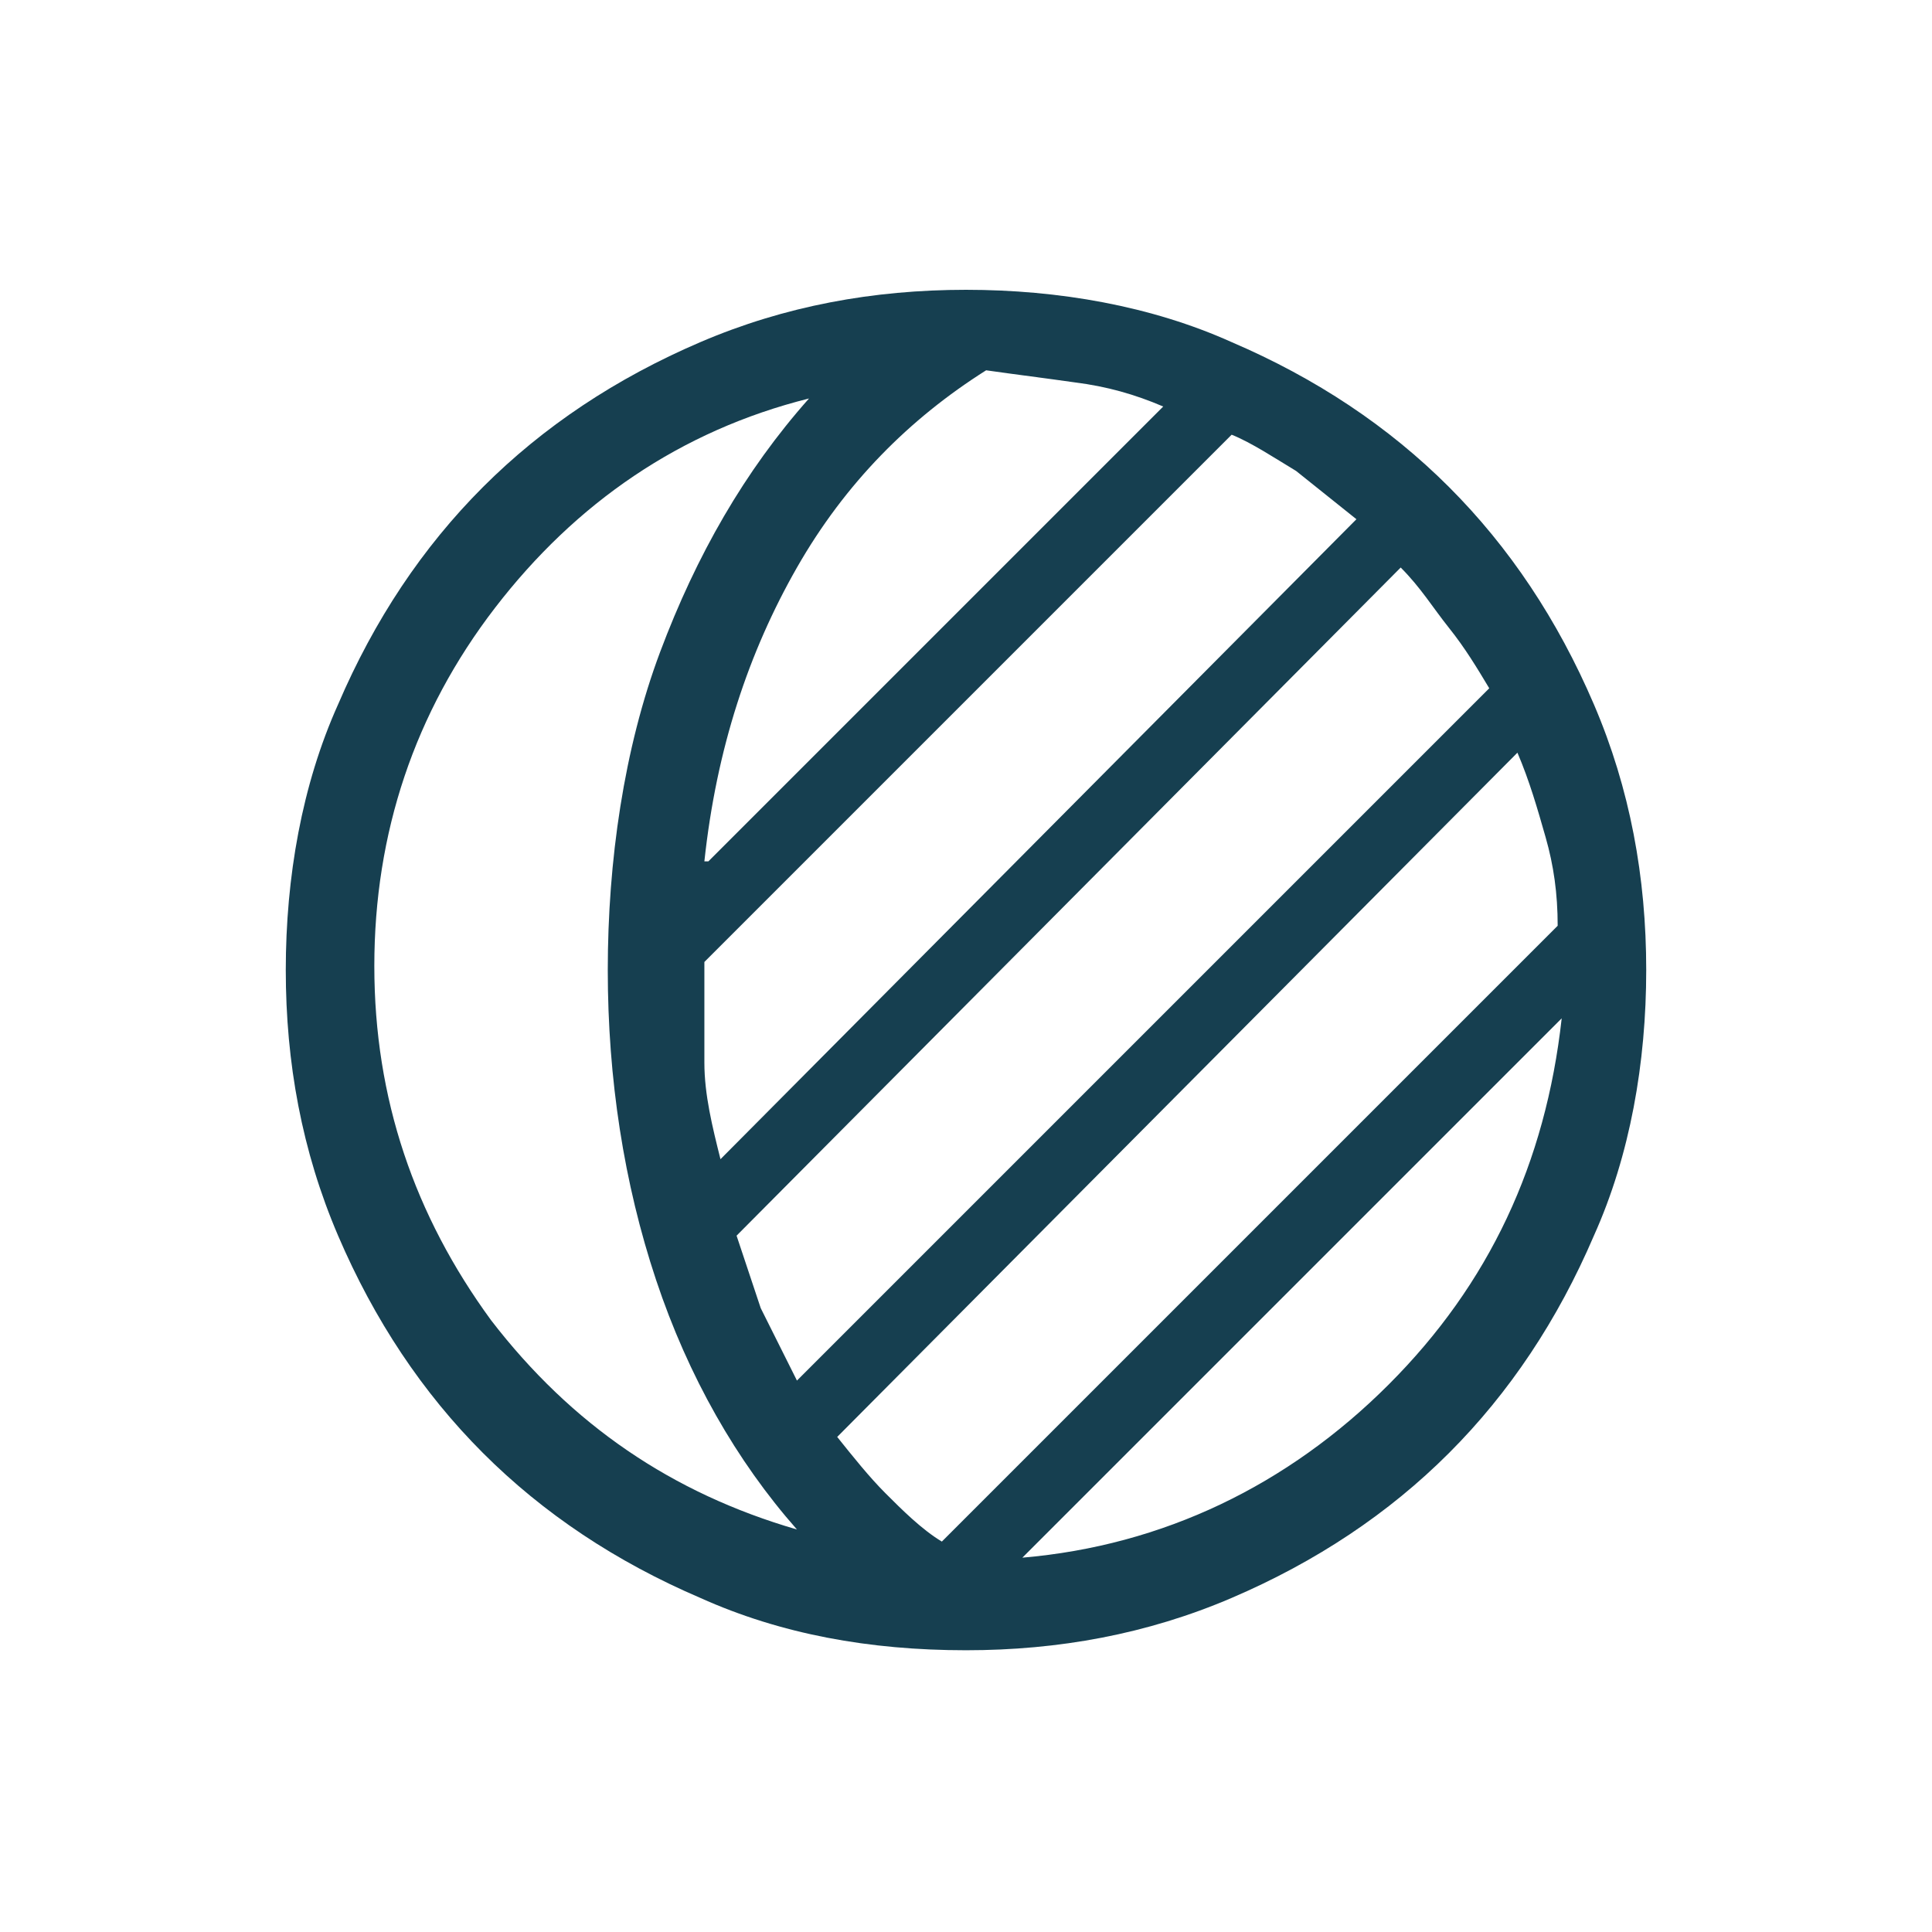
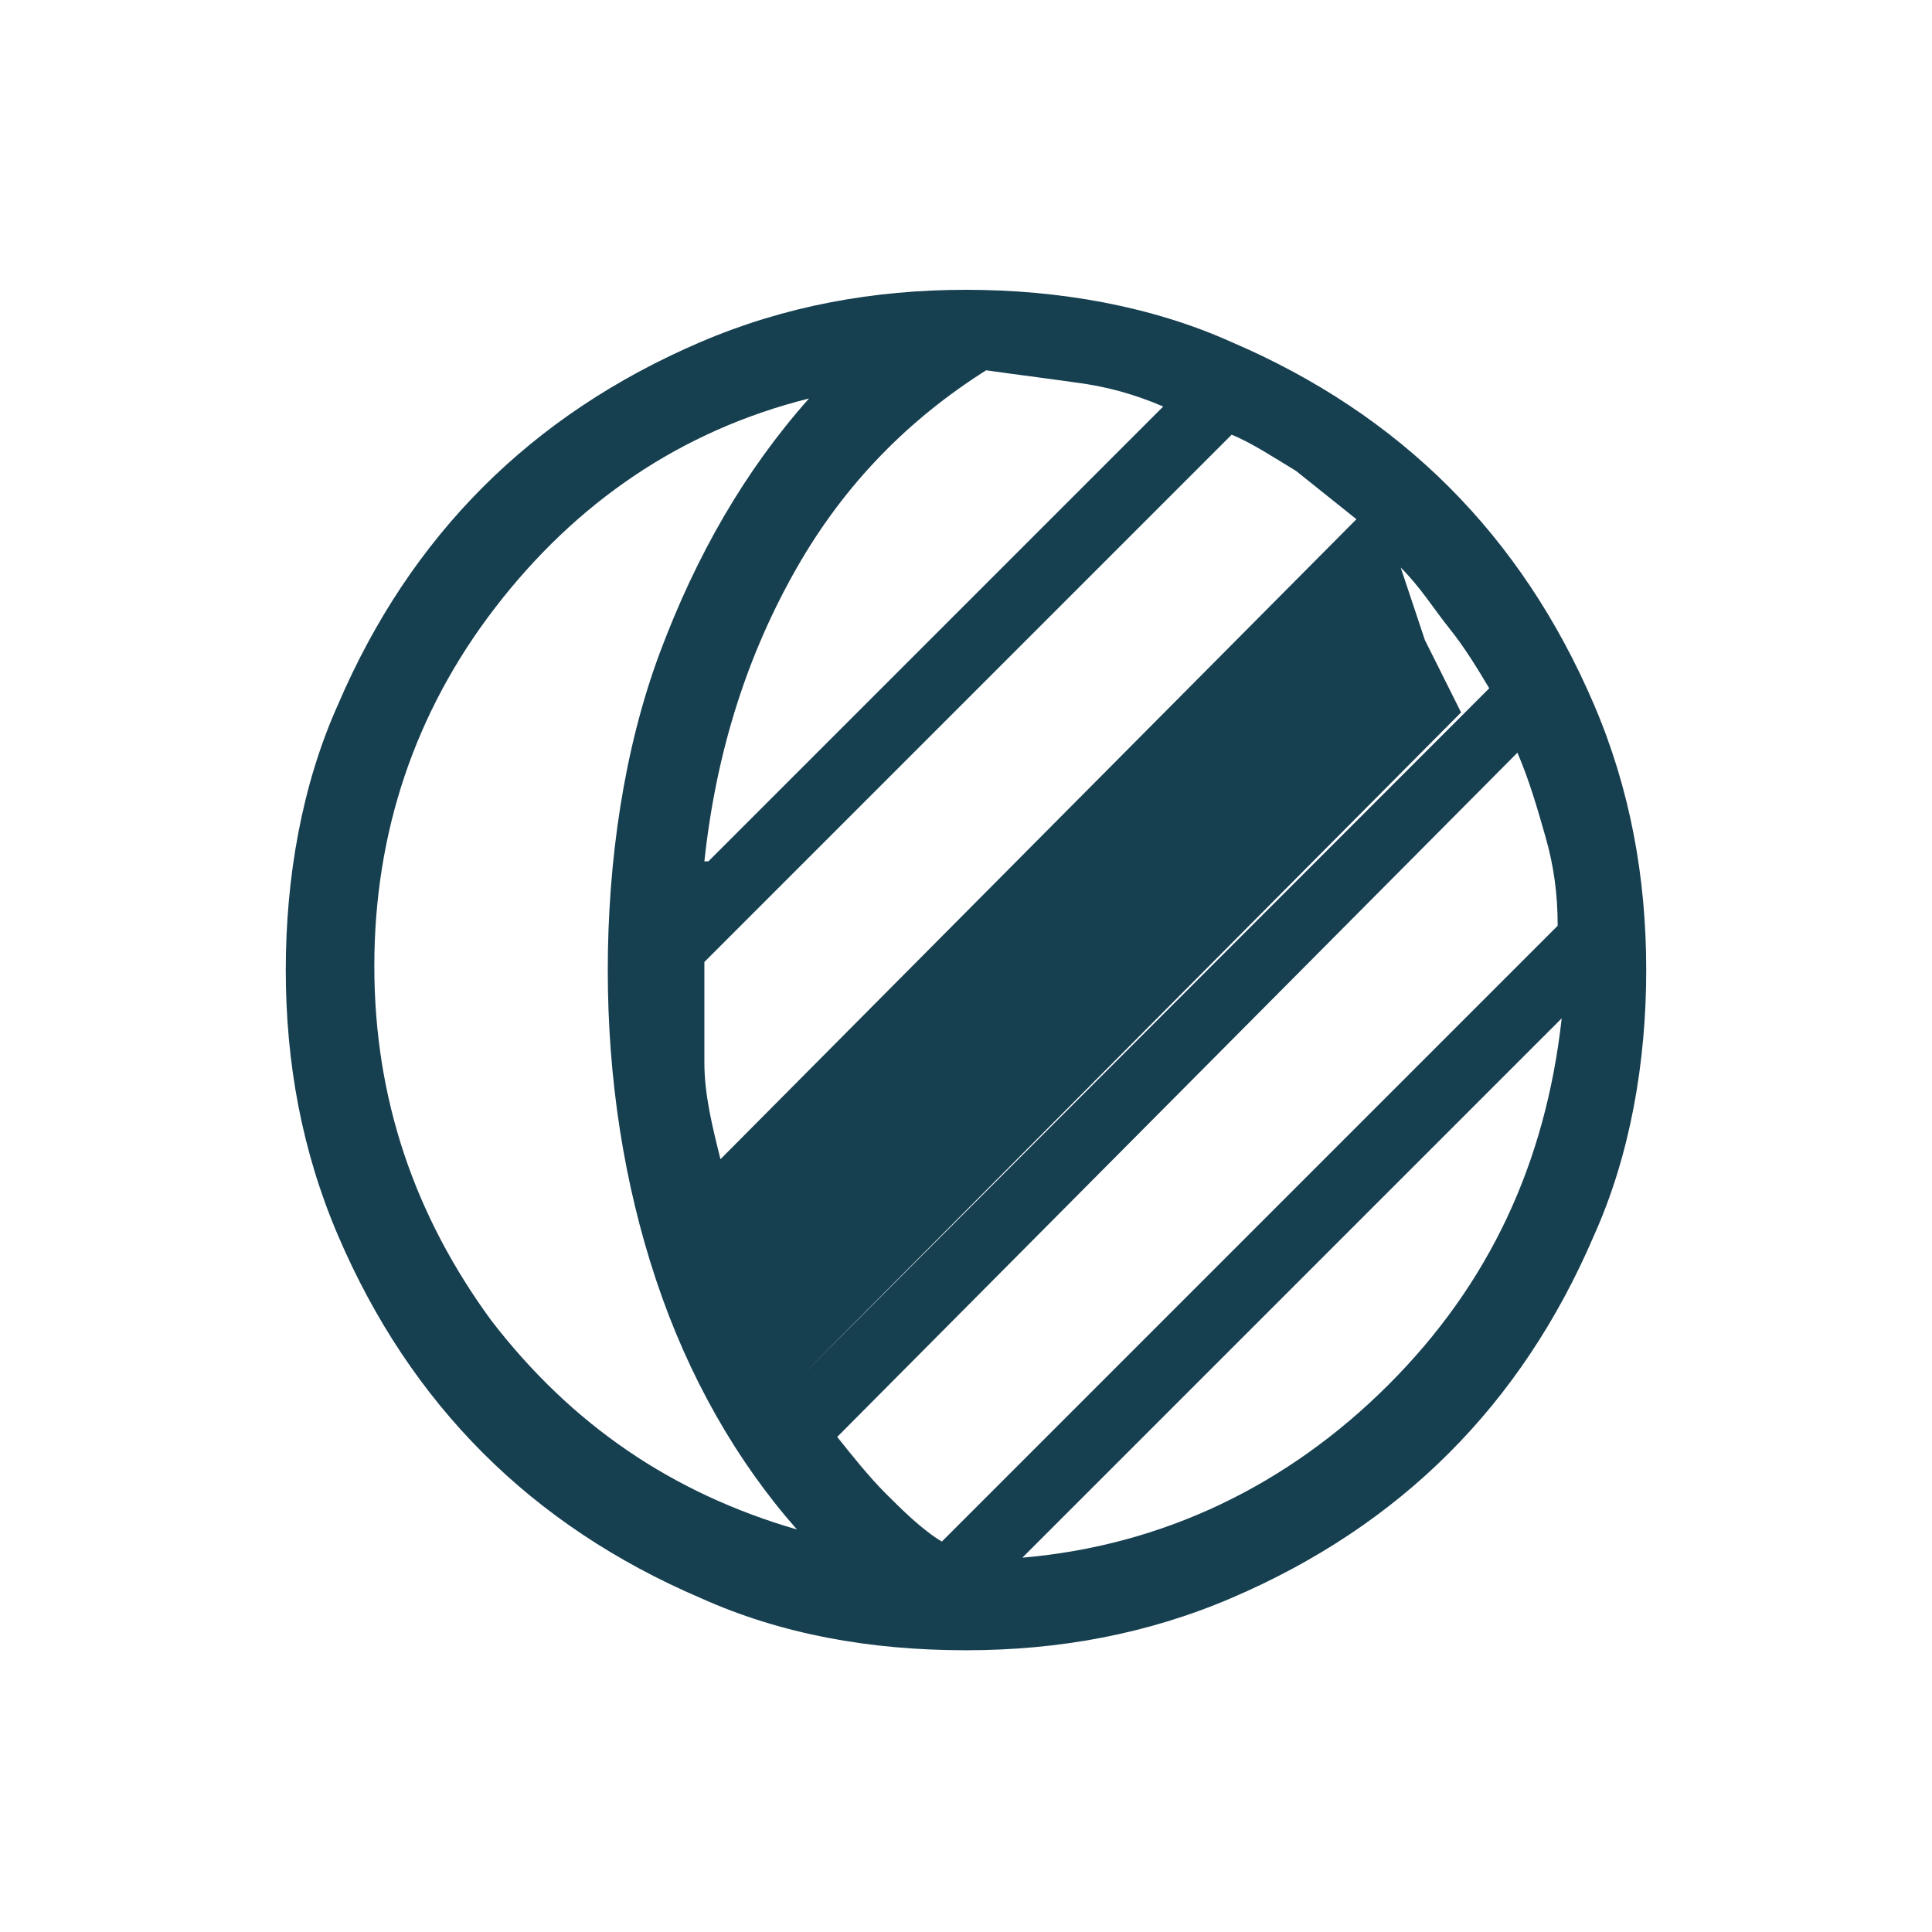
<svg xmlns="http://www.w3.org/2000/svg" version="1.1" viewBox="0 0 48 48">
  <defs>
    <style>
      .cls-1 {
        fill: #163f50;
      }
    </style>
  </defs>
  <g>
    <g id="Ebene_1">
-       <path class="cls-1" d="M24,41c-2.4,0-4.6-.4-6.6-1.3-2.1-.9-3.9-2.1-5.4-3.6-1.5-1.5-2.7-3.3-3.6-5.4-.9-2.1-1.3-4.3-1.3-6.6s.4-4.6,1.3-6.6c.9-2.1,2.1-3.9,3.6-5.4,1.5-1.5,3.3-2.7,5.4-3.6,2.1-.9,4.3-1.3,6.6-1.3s4.6.4,6.6,1.3c2.1.9,3.9,2.1,5.4,3.6s2.7,3.3,3.6,5.4c.9,2.1,1.3,4.3,1.3,6.6s-.4,4.6-1.3,6.6c-.9,2.1-2.1,3.9-3.6,5.4-1.5,1.5-3.3,2.7-5.4,3.6-2.1.9-4.3,1.3-6.6,1.3ZM9.3,24c0,3.3,1,6.2,2.9,8.8,2,2.6,4.5,4.3,7.6,5.2-1.5-1.7-2.7-3.8-3.5-6.2s-1.2-5-1.2-7.7.4-5.5,1.3-7.9c.9-2.4,2.1-4.5,3.7-6.3-3.2.8-5.8,2.6-7.8,5.2-2,2.6-3,5.6-3,8.9ZM25.4,38.7c3.5-.3,6.6-1.8,9.1-4.3,2.5-2.5,3.9-5.5,4.3-9.1l-13.3,13.3ZM23.4,38.3l15.3-15.3c0-.8-.1-1.5-.3-2.2-.2-.7-.4-1.4-.7-2.1l-16.9,17c.4.5.8,1,1.2,1.4.4.4.9.9,1.4,1.2ZM19.9,34.2l17.1-17.1c-.3-.5-.6-1-1-1.5s-.7-1-1.2-1.5l-16.5,16.6c.2.6.4,1.2.6,1.8.3.6.6,1.2.9,1.8ZM17.9,28.8l15.8-15.9c-.5-.4-1-.8-1.5-1.2-.5-.3-1.1-.7-1.6-.9l-13.1,13.1c0,.9,0,1.7,0,2.5,0,.8.2,1.6.4,2.4ZM17.6,21.4l11.3-11.3c-.7-.3-1.4-.5-2.2-.6-.7-.1-1.5-.2-2.2-.3-1.9,1.2-3.5,2.8-4.7,4.9-1.2,2.1-2,4.5-2.3,7.3Z" />
+       <path class="cls-1" d="M24,41c-2.4,0-4.6-.4-6.6-1.3-2.1-.9-3.9-2.1-5.4-3.6-1.5-1.5-2.7-3.3-3.6-5.4-.9-2.1-1.3-4.3-1.3-6.6s.4-4.6,1.3-6.6c.9-2.1,2.1-3.9,3.6-5.4,1.5-1.5,3.3-2.7,5.4-3.6,2.1-.9,4.3-1.3,6.6-1.3s4.6.4,6.6,1.3c2.1.9,3.9,2.1,5.4,3.6s2.7,3.3,3.6,5.4c.9,2.1,1.3,4.3,1.3,6.6s-.4,4.6-1.3,6.6c-.9,2.1-2.1,3.9-3.6,5.4-1.5,1.5-3.3,2.7-5.4,3.6-2.1.9-4.3,1.3-6.6,1.3ZM9.3,24c0,3.3,1,6.2,2.9,8.8,2,2.6,4.5,4.3,7.6,5.2-1.5-1.7-2.7-3.8-3.5-6.2s-1.2-5-1.2-7.7.4-5.5,1.3-7.9c.9-2.4,2.1-4.5,3.7-6.3-3.2.8-5.8,2.6-7.8,5.2-2,2.6-3,5.6-3,8.9ZM25.4,38.7c3.5-.3,6.6-1.8,9.1-4.3,2.5-2.5,3.9-5.5,4.3-9.1l-13.3,13.3ZM23.4,38.3l15.3-15.3c0-.8-.1-1.5-.3-2.2-.2-.7-.4-1.4-.7-2.1l-16.9,17c.4.5.8,1,1.2,1.4.4.4.9.9,1.4,1.2ZM19.9,34.2l17.1-17.1c-.3-.5-.6-1-1-1.5s-.7-1-1.2-1.5c.2.6.4,1.2.6,1.8.3.6.6,1.2.9,1.8ZM17.9,28.8l15.8-15.9c-.5-.4-1-.8-1.5-1.2-.5-.3-1.1-.7-1.6-.9l-13.1,13.1c0,.9,0,1.7,0,2.5,0,.8.2,1.6.4,2.4ZM17.6,21.4l11.3-11.3c-.7-.3-1.4-.5-2.2-.6-.7-.1-1.5-.2-2.2-.3-1.9,1.2-3.5,2.8-4.7,4.9-1.2,2.1-2,4.5-2.3,7.3Z" />
    </g>
  </g>
</svg>